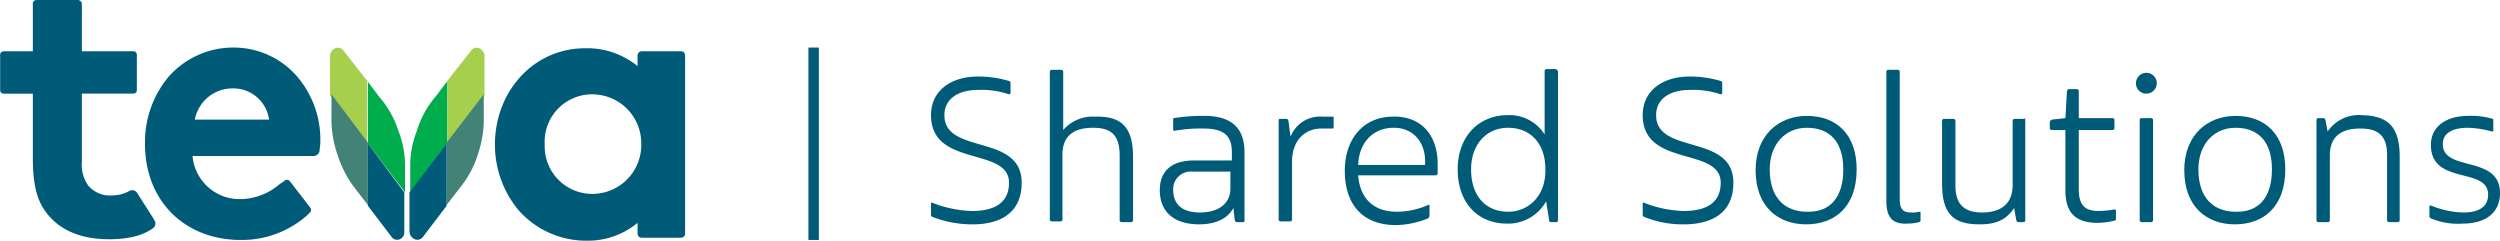
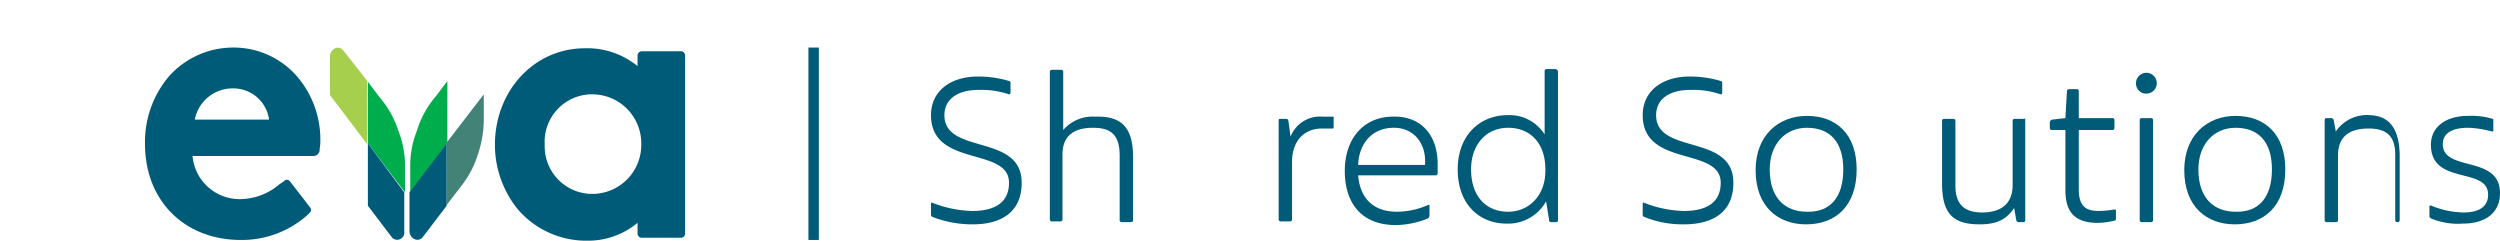
<svg xmlns="http://www.w3.org/2000/svg" width="357.64" height="34.433" viewBox="0 0 357.64 34.433">
  <g id="Teva_logo_RGB_Shared_Solutions" data-name="Teva_logo_RGB_Shared Solutions" transform="translate(-16.38 -9.9)">
    <path id="Path_3" data-name="Path 3" d="M103.936,30.11a7.006,7.006,0,0,1-6.908,7.121h0a6.8,6.8,0,0,1-6.908-6.8V30.11A6.789,6.789,0,0,1,96.6,22.99h.319A7.007,7.007,0,0,1,103.936,30v.106m-.531-12.647v1.488A11.4,11.4,0,0,0,95.859,16.4C88.633,16.4,83,22.458,83,30.216a14.683,14.683,0,0,0,3.295,9.246,12.91,12.91,0,0,0,9.884,4.464,11.123,11.123,0,0,0,7.227-2.551v1.488a.6.6,0,0,0,.531.638h5.633a.6.6,0,0,0,.638-.531h0V17.463a.6.6,0,0,0-.531-.638h-5.633a.613.613,0,0,0-.638.638h0" transform="translate(4.181 0.407)" fill="#005b79" />
-     <path id="Path_4" data-name="Path 4" d="M32.449,37.851a4.009,4.009,0,0,1-3.507-1.488,5.134,5.134,0,0,1-.85-3.295V23.291h7.333a.5.5,0,0,0,.531-.531h0V17.764a.5.5,0,0,0-.531-.531H28.092v-6.7A.6.6,0,0,0,27.56,9.9H21.609a.532.532,0,0,0-.531.638v6.7H16.933a.532.532,0,0,0-.531.638v4.889a.5.5,0,0,0,.531.531h4.145v9.14c0,3.72.531,6.058,1.913,7.864,1.913,2.551,4.995,3.826,9.033,3.826,3.188,0,5.1-.744,6.27-1.594a.846.846,0,0,0,.213-1.063c-.106-.213-2.551-4.038-2.551-4.038a.824.824,0,0,0-1.063-.213,5.243,5.243,0,0,1-2.444.638" transform="translate(0 0)" fill="#005b79" />
    <path id="Path_5" data-name="Path 5" d="M48.547,22.145a5.154,5.154,0,0,1,5.1,4.464H43.021a5.5,5.5,0,0,1,5.526-4.464m0-5.845A12.334,12.334,0,0,0,39.3,20.445a14.548,14.548,0,0,0-3.4,9.671c0,8.077,5.633,13.71,13.71,13.71a14.1,14.1,0,0,0,9.459-3.507l.425-.425a.514.514,0,0,0,0-.744c-.638-.85-2.126-2.763-2.869-3.72a.525.525,0,0,0-.744-.106l-.106.106-.638.425A8.72,8.72,0,0,1,49.61,37.98,6.751,6.751,0,0,1,42.7,31.816H60.025a.9.9,0,0,0,.85-.744c0-.319.106-.744.106-1.275a13.855,13.855,0,0,0-3.507-9.565A12,12,0,0,0,48.547,16.3" transform="translate(1.225 0.402)" fill="#005b79" />
    <path id="Path_6" data-name="Path 6" d="M71.6,36.741V32.915a13.462,13.462,0,0,1,.956-4.995,13.637,13.637,0,0,1,2.763-4.995L76.914,20.8v8.821Z" transform="translate(3.466 0.684)" fill="#00ad4d" />
-     <path id="Path_7" data-name="Path 7" d="M76.5,21.187l3.507-4.464a.966.966,0,0,1,1.169-.319,1.28,1.28,0,0,1,.744,1.063V23.1l-5.314,7.014V21.187Z" transform="translate(3.773 0.403)" fill="#a5cf4c" />
    <path id="Path_8" data-name="Path 8" d="M81.814,22.6v3.188a15.642,15.642,0,0,1-.85,5.42,13.8,13.8,0,0,1-2.338,4.464L76.5,38.435V29.508Z" transform="translate(3.773 0.797)" fill="#428277" />
    <path id="Path_9" data-name="Path 9" d="M76.814,29.2v8.927l-3.4,4.464a.966.966,0,0,1-1.169.319,1.28,1.28,0,0,1-.744-1.063V36.214Z" transform="translate(3.459 1.211)" fill="#005b79" />
    <path id="Path_10" data-name="Path 10" d="M71.214,36.735V32.909a13.462,13.462,0,0,0-.956-4.995,13.9,13.9,0,0,0-2.763-4.889L65.9,20.9v8.821Z" transform="translate(3.108 0.69)" fill="#00ad4d" />
    <path id="Path_11" data-name="Path 11" d="M66.22,21.187l-3.507-4.464a.966.966,0,0,0-1.169-.319,1.28,1.28,0,0,0-.744,1.063V23.1l5.314,7.014V21.187Z" transform="translate(2.788 0.403)" fill="#a5cf4c" />
-     <path id="Path_12" data-name="Path 12" d="M61,22.6v3.188a15.643,15.643,0,0,0,.85,5.42,15.974,15.974,0,0,0,2.232,4.464l2.126,2.763V29.508Z" transform="translate(2.8 0.797)" fill="#428277" />
    <path id="Path_13" data-name="Path 13" d="M65.9,29.2v8.927l3.4,4.464a.966.966,0,0,0,1.169.319,1.01,1.01,0,0,0,.638-1.063V36.214Z" transform="translate(3.108 1.211)" fill="#005b79" />
    <g id="Group_20" data-name="Group 20" transform="translate(149.565 19.784)">
      <path id="Path_14" data-name="Path 14" d="M141.913,40.286c-.213-.106-.213-.213-.213-.425V38.373c0-.106.106-.213.213-.106a16.648,16.648,0,0,0,5.633,1.169c3.932,0,5.314-1.7,5.314-4.038,0-5.208-11.159-2.126-11.159-9.671,0-3.507,2.869-5.526,6.7-5.526a15.36,15.36,0,0,1,4.464.638c.213.106.213.106.213.319v1.382a.229.229,0,0,1-.213.213,12.175,12.175,0,0,0-4.357-.638c-3.082,0-4.889,1.382-4.889,3.613,0,5.739,11.053,2.551,11.053,9.671,0,4.251-2.976,5.951-7.014,5.951A15.782,15.782,0,0,1,141.913,40.286Z" transform="translate(-141.7 -19.137)" fill="#005b79" />
      <path id="Path_15" data-name="Path 15" d="M169.6,31.734v9.033a.282.282,0,0,1-.319.319h-1.275a.282.282,0,0,1-.319-.319v-9.14c0-2.976-1.169-4.038-3.826-4.038-2.338,0-4.357.85-4.357,3.826v9.246a.282.282,0,0,1-.319.319h-1.169a.282.282,0,0,1-.319-.319V19.619a.282.282,0,0,1,.319-.319h1.275a.282.282,0,0,1,.319.319v8.29A5.566,5.566,0,0,1,164.183,26C167.69,25.889,169.6,27.271,169.6,31.734Z" transform="translate(-140.696 -19.194)" fill="#005b79" />
-       <path id="Path_16" data-name="Path 16" d="M184.615,30.708v9.777c0,.213-.106.213-.213.213h-.744c-.213,0-.319,0-.425-.213l-.213-1.807c-.85,1.594-2.657,2.338-4.889,2.338-3.613,0-5.633-1.807-5.633-4.889,0-2.657,1.594-4.251,4.889-4.251h5.42V30.708c0-2.444-1.169-3.4-4.145-3.4a21.416,21.416,0,0,0-4.038.319c-.106,0-.213,0-.213-.213V26.031c0-.106,0-.213.106-.213a25.223,25.223,0,0,1,4.357-.319C182.6,25.5,184.615,27.094,184.615,30.708ZM182.7,33.471h-5.526a2.514,2.514,0,0,0-2.763,2.551c0,2.232,1.382,3.295,3.826,3.295,2.657,0,4.357-1.275,4.357-3.4V33.471Z" transform="translate(-139.767 -18.805)" fill="#005b79" />
      <path id="Path_17" data-name="Path 17" d="M196.364,25.706v1.488c0,.106-.106.106-.213.106h-1.488c-2.444,0-4.251,1.7-4.251,4.782v8.183a.282.282,0,0,1-.319.319h-1.275a.282.282,0,0,1-.319-.319V26.131c0-.213.106-.213.213-.213h.744c.213,0,.319,0,.425.213l.319,2.338a4.518,4.518,0,0,1,4.57-2.869h1.488C196.364,25.6,196.364,25.6,196.364,25.706Z" transform="translate(-138.763 -18.798)" fill="#005b79" />
      <path id="Path_18" data-name="Path 18" d="M210.685,32.4v1.275a.282.282,0,0,1-.319.319H199.313c.213,2.869,1.807,5.208,5.526,5.208a11.177,11.177,0,0,0,4.464-.956c.213-.106.213,0,.213.213v1.275a.552.552,0,0,1-.213.425,12.755,12.755,0,0,1-4.57.956c-4.995,0-7.333-3.188-7.333-7.758,0-4.676,2.763-7.758,6.908-7.758C208.134,25.494,210.685,28.045,210.685,32.4Zm-11.372.106h9.565c.213-3.082-1.594-5.314-4.464-5.314C201.332,27.194,199.419,29.426,199.313,32.508Z" transform="translate(-138.204 -18.799)" fill="#005b79" />
      <path id="Path_19" data-name="Path 19" d="M226.947,19.625V40.774c0,.213-.106.319-.213.319h-.744a.282.282,0,0,1-.319-.319l-.425-2.657a6.223,6.223,0,0,1-5.633,3.188c-3.932,0-7.014-2.763-7.014-7.758,0-4.889,3.188-7.758,7.12-7.758a5.93,5.93,0,0,1,5.314,2.763V19.519a.282.282,0,0,1,.319-.319h1.275C226.841,19.306,226.947,19.413,226.947,19.625ZM225.141,33.76v-.213c0-3.932-2.338-5.951-5.314-5.951-3.188,0-5.314,2.444-5.314,5.951,0,3.72,2.019,6.058,5.314,6.058C222.7,39.605,225.141,37.373,225.141,33.76Z" transform="translate(-137.25 -19.2)" fill="#005b79" />
      <path id="Path_20" data-name="Path 20" d="M237.713,40.286c-.213-.106-.213-.213-.213-.425V38.373c0-.106.106-.213.213-.106a16.648,16.648,0,0,0,5.633,1.169c3.932,0,5.314-1.7,5.314-4.038,0-5.208-11.159-2.126-11.159-9.671,0-3.507,2.869-5.526,6.7-5.526a15.359,15.359,0,0,1,4.464.638c.213.106.213.106.213.319v1.382a.229.229,0,0,1-.213.213,12.175,12.175,0,0,0-4.357-.638c-3.082,0-4.889,1.382-4.889,3.613,0,5.739,11.053,2.551,11.053,9.671,0,4.251-2.976,5.951-7.121,5.951A14.78,14.78,0,0,1,237.713,40.286Z" transform="translate(-135.687 -19.137)" fill="#005b79" />
      <path id="Path_21" data-name="Path 21" d="M252.7,33.258c0-4.995,3.295-7.758,7.333-7.758,4.251,0,7.121,2.657,7.121,7.652,0,5.314-3.082,7.864-7.227,7.864C255.995,41.016,252.7,38.572,252.7,33.258Zm12.541-.106c0-3.932-1.913-5.951-5.208-5.951-3.082,0-5.314,2.338-5.314,5.951,0,4.145,2.232,6.058,5.314,6.058C263.328,39.316,265.241,37.19,265.241,33.152Z" transform="translate(-134.733 -18.805)" fill="#005b79" />
-       <path id="Path_22" data-name="Path 22" d="M270.3,38.111V19.619a.282.282,0,0,1,.319-.319h1.275a.282.282,0,0,1,.319.319V37.792c0,1.488.531,1.913,1.594,1.913a3.305,3.305,0,0,0,1.169-.106c.106,0,.213,0,.213.106v1.169a.229.229,0,0,1-.213.213,6.66,6.66,0,0,1-1.7.213C271.15,41.405,270.3,40.343,270.3,38.111Z" transform="translate(-133.629 -19.194)" fill="#005b79" />
      <path id="Path_23" data-name="Path 23" d="M289.7,26.115V40.356c0,.213-.106.319-.213.319h-.744c-.213,0-.213-.106-.319-.213l-.319-1.807c-1.063,1.594-2.444,2.338-4.889,2.338-3.613,0-5.42-1.275-5.42-5.845V26.221a.282.282,0,0,1,.319-.319h1.275a.282.282,0,0,1,.319.319v9.246c0,2.869,1.488,3.826,3.826,3.826s4.357-.956,4.357-3.932v-9.14a.282.282,0,0,1,.319-.319h1.275C289.7,25.8,289.7,25.9,289.7,26.115Z" transform="translate(-133.158 -18.782)" fill="#005b79" />
      <path id="Path_24" data-name="Path 24" d="M294.532,36.354V27.745h-1.913a.282.282,0,0,1-.319-.319v-.744c0-.213.106-.319.319-.425l1.913-.213.213-3.72c0-.319.106-.425.425-.425h.957a.282.282,0,0,1,.319.319v3.826h4.782a.282.282,0,0,1,.319.319v1.063a.282.282,0,0,1-.319.319h-4.782v8.5c0,2.551,1.169,3.082,2.869,3.082a14.465,14.465,0,0,0,2.232-.213c.106,0,.213,0,.213.106V40.5a.229.229,0,0,1-.213.213,11.246,11.246,0,0,1-2.338.319C296.02,41.03,294.532,39.648,294.532,36.354Z" transform="translate(-132.248 -19.031)" fill="#005b79" />
      <path id="Path_25" data-name="Path 25" d="M303.9,21.188a1.488,1.488,0,1,1,1.488,1.488A1.45,1.45,0,0,1,303.9,21.188Zm.531,19.555V26.5a.282.282,0,0,1,.319-.319h1.275a.282.282,0,0,1,.319.319V40.743a.282.282,0,0,1-.319.319H304.75A.282.282,0,0,1,304.431,40.743Z" transform="translate(-131.52 -19.169)" fill="#005b79" />
      <path id="Path_26" data-name="Path 26" d="M310.4,33.258c0-4.995,3.295-7.758,7.333-7.758,4.251,0,7.121,2.657,7.121,7.652,0,5.314-3.082,7.864-7.227,7.864C313.695,41.016,310.4,38.572,310.4,33.258Zm12.541-.106c0-3.932-1.913-5.951-5.207-5.951-3.082,0-5.314,2.338-5.314,5.951,0,4.145,2.232,6.058,5.314,6.058C321.028,39.316,322.941,37.19,322.941,33.152Z" transform="translate(-131.112 -18.805)" fill="#005b79" />
-       <path id="Path_27" data-name="Path 27" d="M340.1,31.351v9.033a.282.282,0,0,1-.319.319h-1.169a.282.282,0,0,1-.319-.319V31.033c0-2.869-1.488-3.72-3.826-3.72s-4.357.85-4.357,3.826v9.246a.282.282,0,0,1-.319.319h-1.275a.282.282,0,0,1-.319-.319V26.144c0-.213.106-.319.213-.319h.744c.213,0,.213.106.319.213l.319,1.7a5.383,5.383,0,0,1,4.889-2.338C338.19,25.506,340.1,26.782,340.1,31.351Z" transform="translate(-129.995 -18.811)" fill="#005b79" />
+       <path id="Path_27" data-name="Path 27" d="M340.1,31.351v9.033a.282.282,0,0,1-.319.319a.282.282,0,0,1-.319-.319V31.033c0-2.869-1.488-3.72-3.826-3.72s-4.357.85-4.357,3.826v9.246a.282.282,0,0,1-.319.319h-1.275a.282.282,0,0,1-.319-.319V26.144c0-.213.106-.319.213-.319h.744c.213,0,.213.106.319.213l.319,1.7a5.383,5.383,0,0,1,4.889-2.338C338.19,25.506,340.1,26.782,340.1,31.351Z" transform="translate(-129.995 -18.811)" fill="#005b79" />
      <path id="Path_28" data-name="Path 28" d="M343.613,40.166c-.106-.106-.213-.106-.213-.319V38.466c0-.106.106-.213.319-.106a12.509,12.509,0,0,0,4.57.956c2.232,0,3.507-.85,3.507-2.551,0-4.038-8.183-1.275-8.183-7.121,0-2.657,2.232-4.145,5.314-4.145a10.486,10.486,0,0,1,3.507.425c.106,0,.106.106.106.213v1.488c0,.106-.106.106-.213.106a14.278,14.278,0,0,0-3.4-.531c-2.019,0-3.613.638-3.613,2.338,0,4.038,8.183,1.488,8.183,7.014,0,2.763-2.019,4.357-5.314,4.357A10.086,10.086,0,0,1,343.613,40.166Z" transform="translate(-129.041 -18.805)" fill="#005b79" />
    </g>
    <rect id="Rectangle_11" data-name="Rectangle 11" width="1.488" height="27.526" transform="translate(132.03 16.702)" fill="#005b79" />
  </g>
</svg>